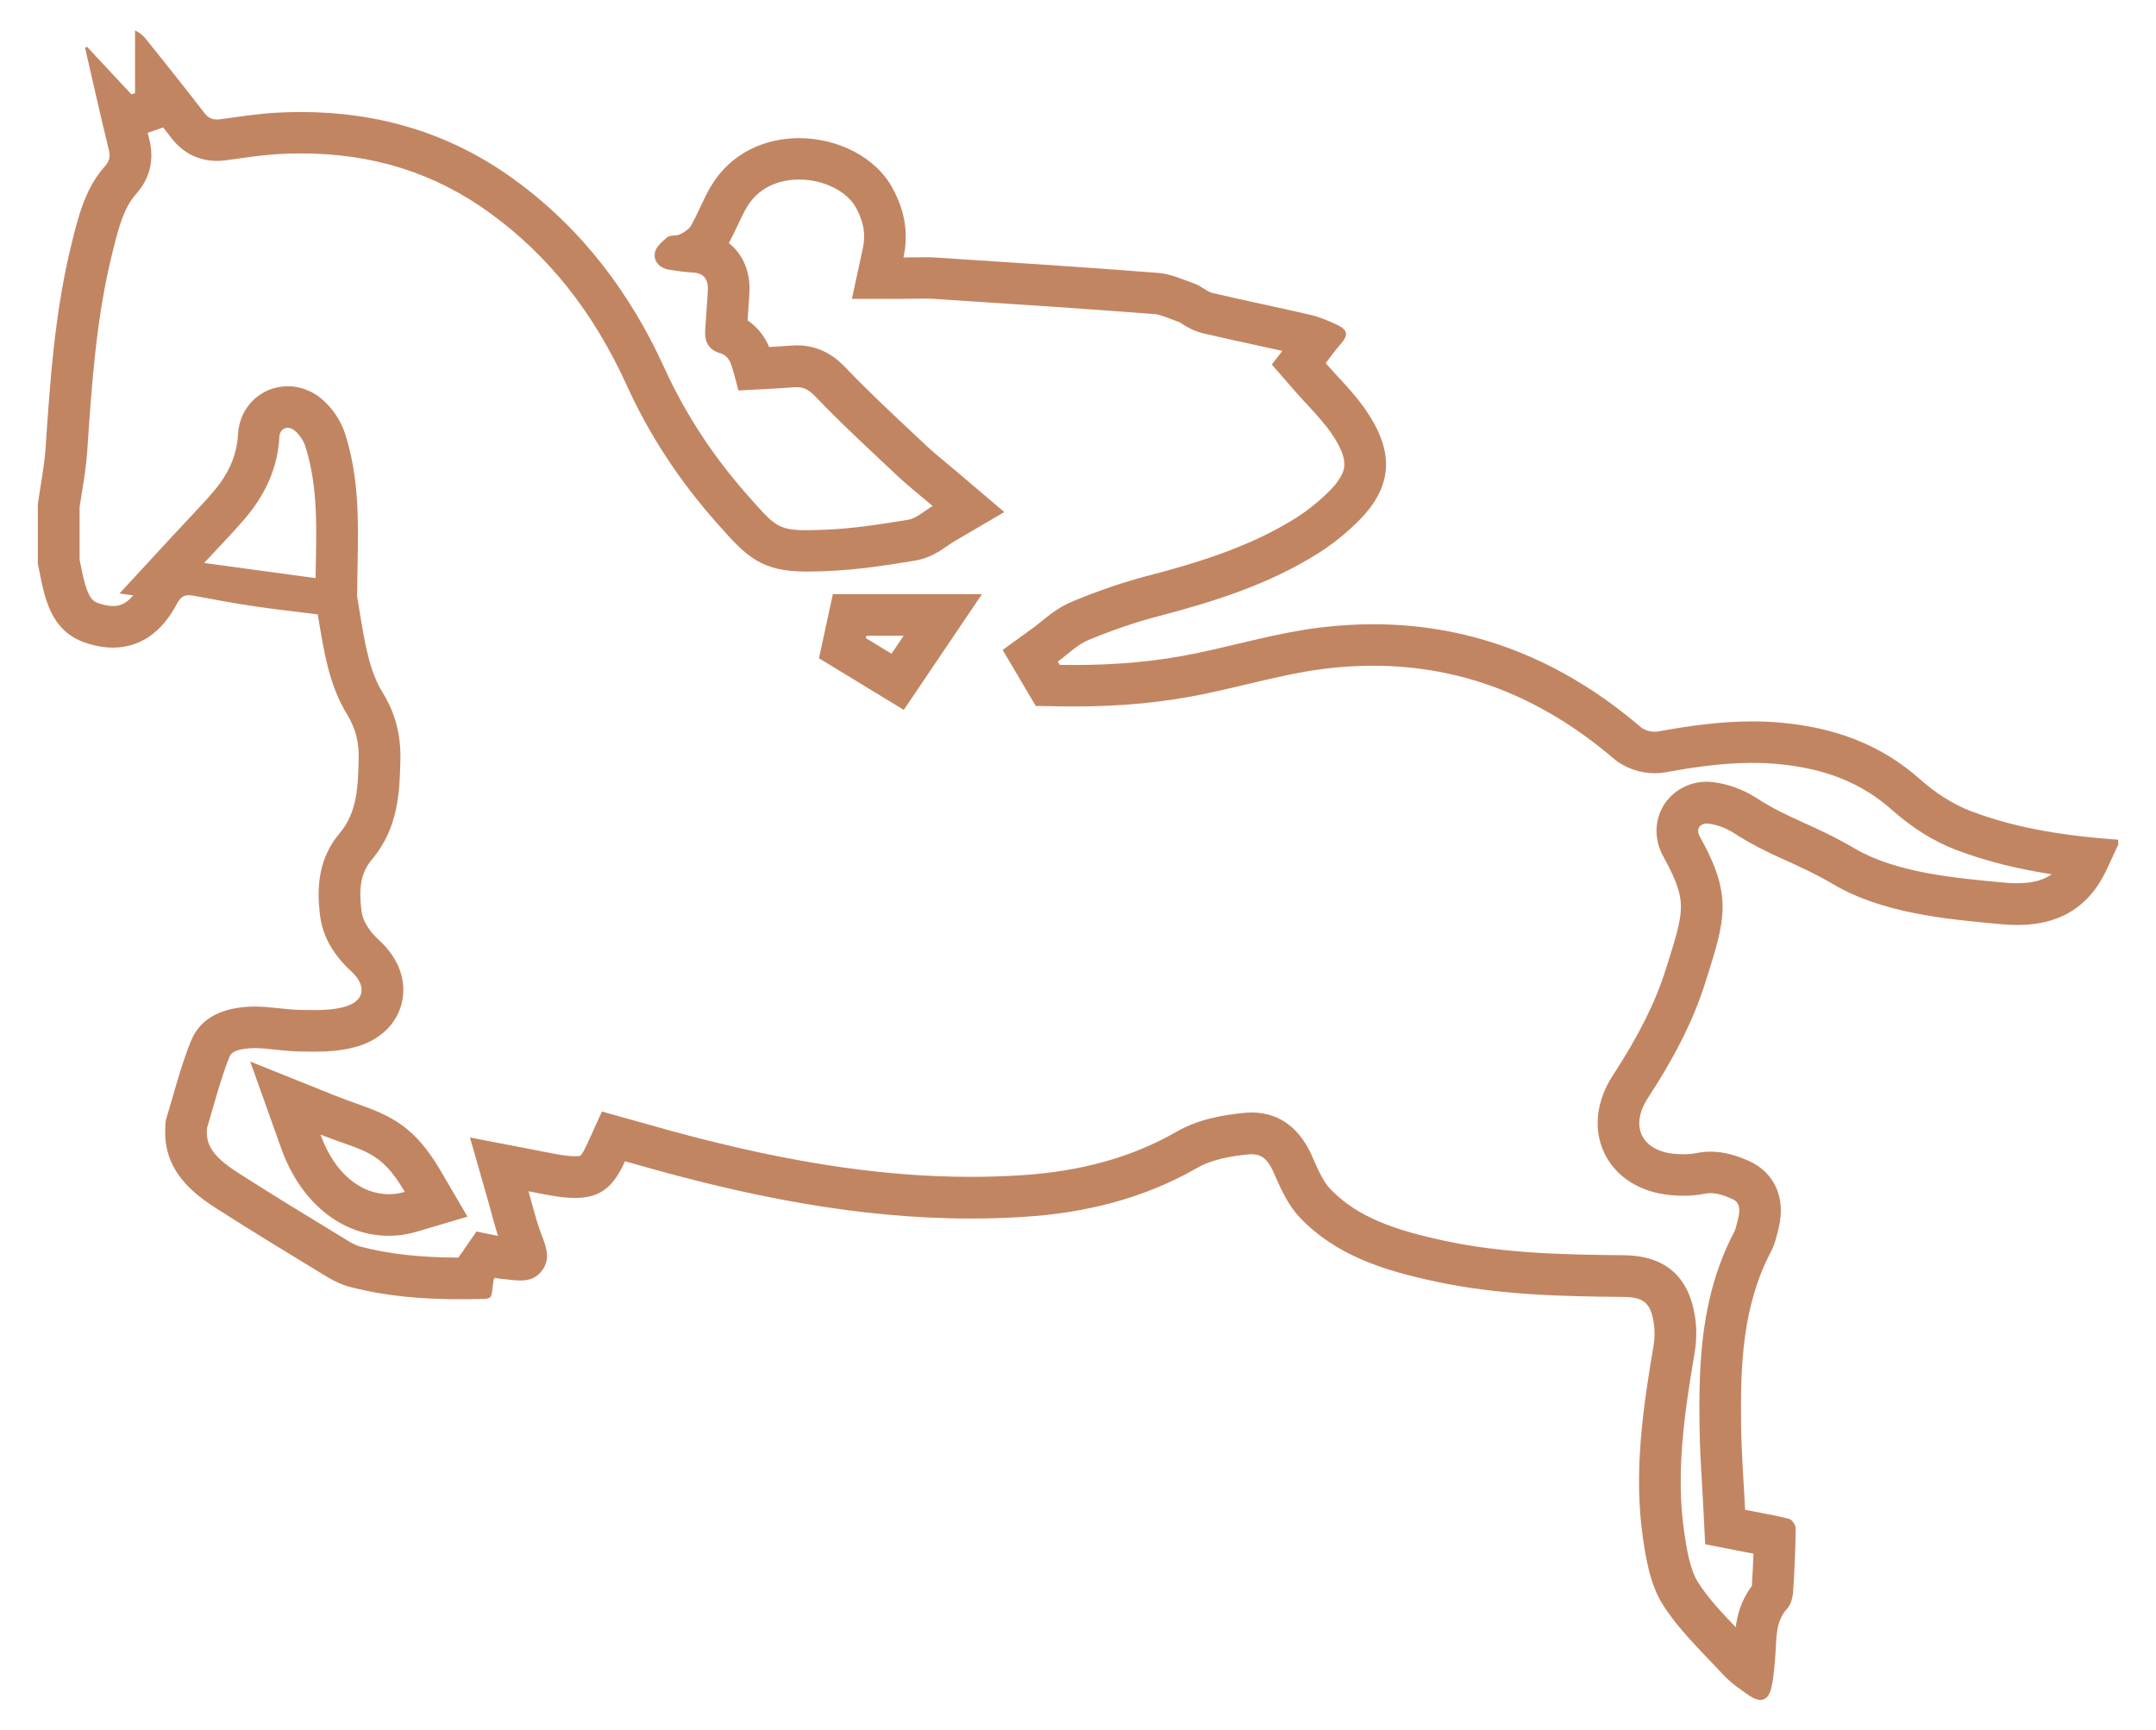
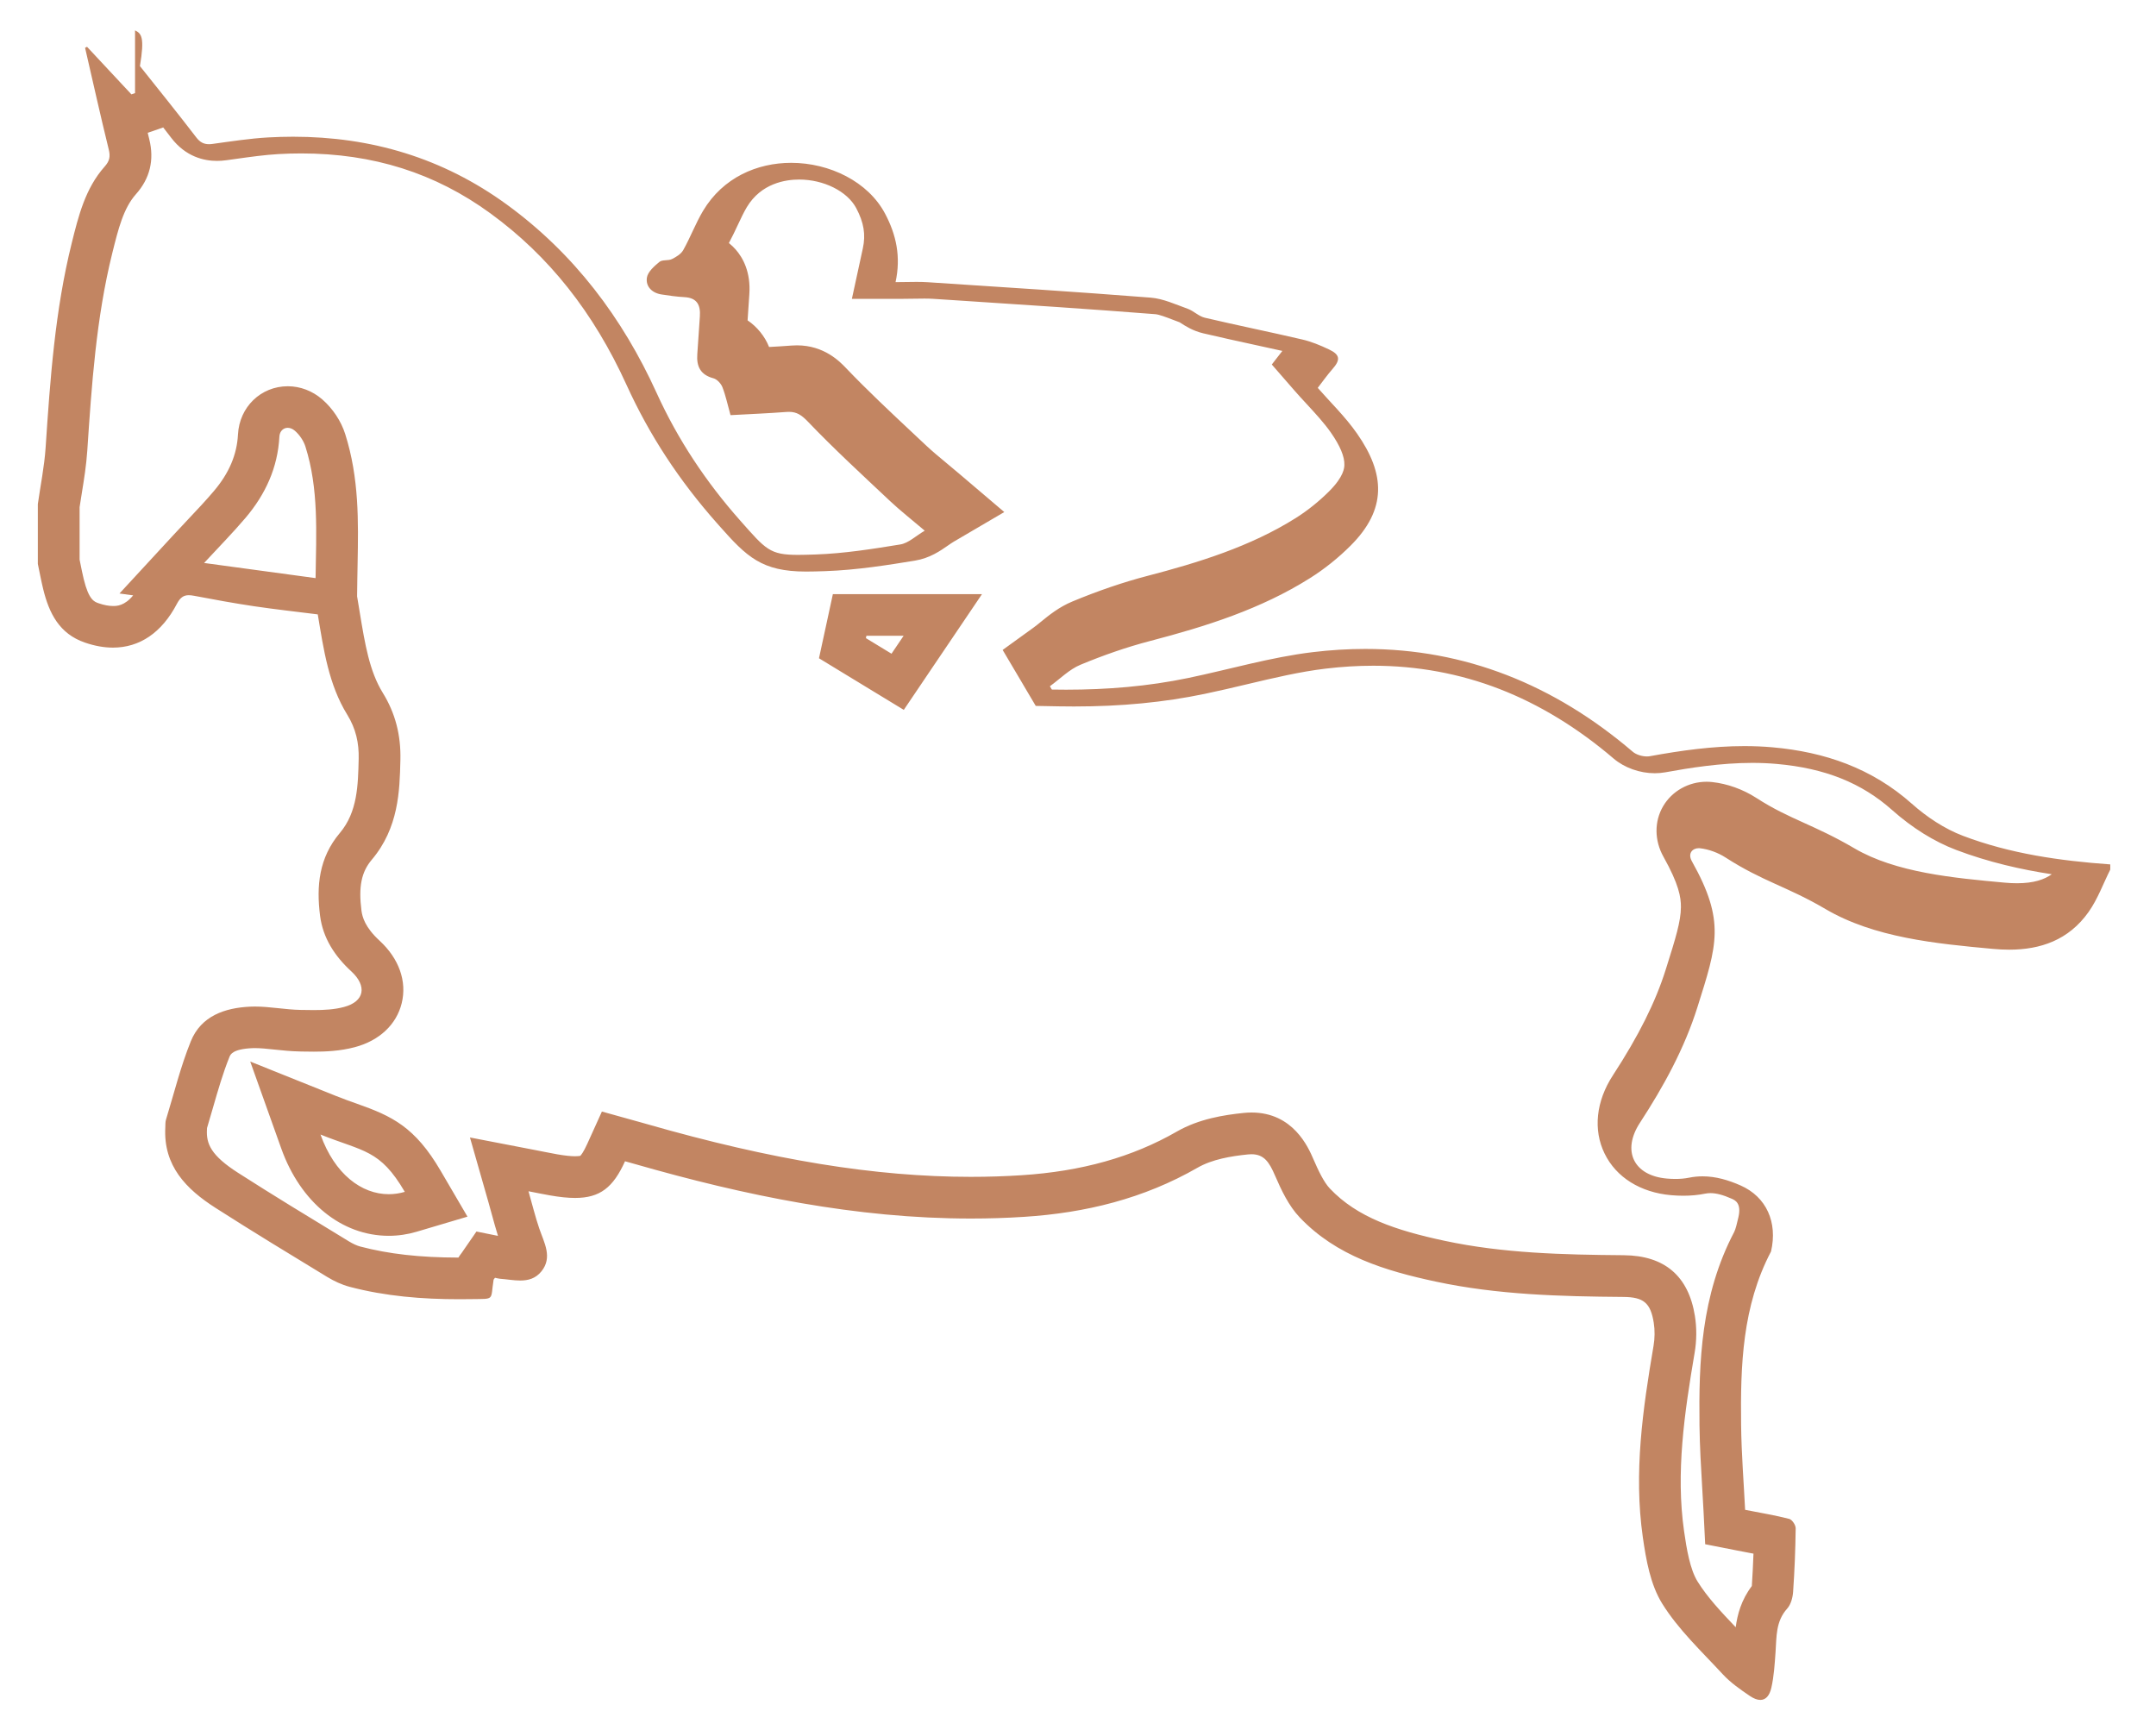
<svg xmlns="http://www.w3.org/2000/svg" id="Layer_1" x="0px" y="0px" viewBox="0 0 800 641.98" style="enable-background:new 0 0 800 641.98;" xml:space="preserve">
  <g>
-     <path d="M60.56,47.29c1,1.29,1.99,2.57,2.98,3.86c5.41,7.07,12.21,8.55,16.96,8.55c1.14,0,2.29-0.08,3.52-0.25   c1.13-0.15,2.25-0.31,3.38-0.47c5.57-0.78,10.83-1.52,15.94-1.81c2.82-0.16,5.64-0.24,8.39-0.24c26.74,0,49.73,7.28,70.26,22.25   c21.68,15.81,38.21,36.66,50.53,63.72c8.44,18.53,19.4,35.29,33.51,51.22l0.93,1.05c10.1,11.42,15.69,16.91,32.12,16.91   c2.03,0,4.27-0.06,7.01-0.15c11.92-0.4,23.83-2.35,33.4-3.91c5.51-0.9,9.44-3.64,12.31-5.64c0.78-0.54,1.51-1.05,2.08-1.38   L372.65,190l-16.57-14.09c-1.76-1.49-3.35-2.81-4.88-4.09c-2.83-2.35-5.28-4.39-7.44-6.41c-1.63-1.53-3.26-3.06-4.89-4.59   c-8.39-7.86-17.06-15.99-24.98-24.28c-2.2-2.3-8.03-8.4-18.16-8.4c-0.67,0-1.36,0.03-2.05,0.08c-2.74,0.21-5.53,0.38-8.31,0.53   c-1.58-4-4.47-7.51-7.97-9.88c0.08-1.13,0.15-2.26,0.22-3.36c0.13-2.07,0.27-4.15,0.42-6.22c0.61-8.37-2.42-13.7-5.06-16.71   c-0.68-0.78-1.52-1.6-2.52-2.4c1.26-2.34,2.32-4.59,3.35-6.79c1.12-2.39,2.18-4.64,3.29-6.5c5.34-8.94,14.46-10.27,19.42-10.27   c9.16,0,17.87,4.36,21.19,10.61c2.83,5.34,3.57,9.8,2.45,14.94l-4.06,18.71h19.15c1.53,0,2.96-0.02,4.33-0.05   c1.16-0.02,2.3-0.04,3.42-0.04c1.29,0,2.31,0.03,3.23,0.09l9.83,0.64c23.83,1.55,48.48,3.16,72.64,5.06   c1.41,0.11,4.08,1.13,6.44,2.04c0.83,0.32,1.69,0.65,2.58,0.97c0.13,0.08,0.27,0.17,0.38,0.25c1.68,1.09,4.49,2.92,8.34,3.83   c6.29,1.48,12.64,2.87,18.79,4.21c3.49,0.76,7.05,1.54,10.6,2.33l-3.92,5.04l8.34,9.58c1.49,1.72,3.08,3.43,4.61,5.09   c3.18,3.45,6.47,7.01,8.98,10.6c3.41,4.89,5.1,8.92,5,11.98c-0.03,1.06-0.14,4.29-5.69,9.83c-3.74,3.73-8,7.14-12.32,9.87   c-16.91,10.66-36.45,16.63-55.05,21.48c-8.97,2.34-18.35,5.54-27.88,9.51c-4.94,2.05-8.69,5.1-11.7,7.56   c-0.99,0.81-1.93,1.57-2.75,2.16l-11.41,8.25l7.17,12.12l0.72,1.23l4.39,7.42l8.62,0.16c1.88,0.03,3.76,0.05,5.59,0.05   c17.52,0,33.38-1.53,48.49-4.68c5.29-1.1,10.55-2.35,15.63-3.55c10.12-2.4,19.68-4.67,29.22-5.81c5.96-0.72,11.91-1.08,17.68-1.08   c16.31,0,32.09,2.91,46.89,8.65c14.71,5.7,28.94,14.38,42.29,25.78c4,3.42,9.72,5.46,15.29,5.46c1.32,0,2.63-0.12,3.88-0.34   c8.91-1.63,20.63-3.5,32.3-3.5c3.11,0,6.16,0.13,9.08,0.39c17.86,1.58,31.47,7.02,42.82,17.12c7.42,6.6,15.62,11.71,23.73,14.78   c12.05,4.57,24.22,7.31,35.5,9.03c-2.72,1.94-6.66,3.34-12.89,3.34c-1.43,0-2.96-0.07-4.56-0.22   c-18.95-1.74-40.42-3.71-55.78-12.73c-7.24-4.26-13.33-7.01-18.7-9.45c-6.04-2.74-11.25-5.1-17.8-9.32   c-4.88-3.14-10.65-5.21-16.24-5.82c-0.7-0.08-1.41-0.12-2.12-0.12c-6.67,0-12.84,3.47-16.12,9.07c-3.33,5.68-3.27,12.71,0.14,18.8   c5.7,10.18,6.48,14.96,6.46,18.62c-0.02,5.34-2.08,11.88-5.19,21.77l-0.45,1.43c-3.79,12.06-10.02,24.53-19.6,39.24   c-6.27,9.62-7.39,20.21-3.08,29.04c4.3,8.82,13.32,14.45,24.73,15.44c1.53,0.13,3.03,0.2,4.48,0.2c2.83,0,5.55-0.26,8.07-0.77   c0.66-0.13,1.32-0.2,2-0.2c2.17,0,4.68,0.66,7.91,2.09c1.19,0.53,3.67,1.63,2.46,6.86l-0.03,0.13c-0.47,2.04-1.01,4.34-1.54,5.35   c-12.39,23.57-13.15,48.36-12.87,71.73c0.1,7.95,0.56,15.65,1,23.08c0.19,3.15,0.37,6.12,0.51,8.99l0.6,12.05l11.84,2.33   c1.69,0.33,3.32,0.64,4.89,0.94c0.4,0.08,0.8,0.15,1.19,0.22c-0.15,4.09-0.35,8.11-0.61,12.02c-3.93,5.18-5.37,10.61-5.98,15.29   c-5.46-5.72-10.56-11.18-14.15-16.96c-2.81-4.53-4.07-12.05-5.02-18.74c-3.09-21.63,0.1-43.64,3.93-66.17   c0.77-4.51,0.8-9.22,0.1-13.62c-2.37-14.84-11.25-22.42-26.39-22.55c-22.71-0.18-44.89-0.73-66.45-5.34   c-18.24-3.9-32.46-8.69-42.61-19.4c-2.26-2.38-4.3-6.7-6.16-11.01c-1.84-4.25-7.45-17.2-22.91-17.2c-0.93,0-1.9,0.05-2.87,0.15   c-7.25,0.74-16.63,2.19-24.85,6.92c-16.46,9.46-35.31,14.76-57.61,16.2c-6.17,0.4-12.51,0.6-18.82,0.6   c-35.45,0-73.69-6.23-120.36-19.62c-0.89-0.25-1.78-0.5-2.66-0.75l-1.13-0.31l-12.75-3.55l-5.46,12.05   c-1.39,3.06-2.28,4.11-2.55,4.38c-0.22,0.05-0.8,0.16-1.92,0.16c-1.69,0-3.94-0.25-6.69-0.73c-1.38-0.24-2.79-0.52-4.57-0.87   c-0.95-0.19-1.97-0.39-3.1-0.61l-24.67-4.76l6.9,24.16c0.44,1.53,0.84,3,1.23,4.44c0.74,2.7,1.44,5.28,2.27,7.91l-7.99-1.61   l-5.48,7.93c-0.45,0.56-0.85,1.14-1.21,1.74c-14.32-0.02-25.91-1.33-36.45-4.11c-1.19-0.31-2.69-1-4.22-1.93l-1.9-1.16   c-12.94-7.87-26.32-16-39.2-24.26c-10.03-6.43-11.83-10.74-11.54-16.03c0.01-0.2,0.02-0.39,0.03-0.59   c0.74-2.44,1.44-4.88,2.12-7.25c1.96-6.79,3.8-13.19,6.21-19.15c0.35-0.87,1.17-2.9,8.43-3.23c0.32-0.01,0.66-0.02,1.01-0.02   c2.12,0,4.59,0.26,7.21,0.54c2.86,0.3,6.1,0.65,9.5,0.71l0.87,0.02c1.39,0.03,2.82,0.05,4.3,0.05c4.16,0,9.65-0.19,15.21-1.67   c9.09-2.43,15.43-8.38,17.38-16.32c1.99-8.1-1-16.55-8.22-23.19c-5.37-4.94-6.4-8.75-6.72-11.18c-1.13-8.83-0.03-14.29,3.81-18.83   c10.03-11.86,10.36-25.65,10.63-36.72l0.01-0.36c0.22-9.25-1.91-17.39-6.54-24.88c-4.94-8.01-6.59-18.03-8.51-29.63l-0.33-2.02   l-0.69-4.15l0.09-6.53c0.03-1.87,0.06-3.74,0.1-5.59c0.29-15.59,0.6-31.71-4.6-48.1c-1.52-4.8-4.63-9.49-8.52-12.86   c-3.62-3.14-8.15-4.87-12.77-4.87c-10.02,0-17.97,7.7-18.5,17.9c-0.39,7.48-3.3,14.33-8.89,20.93c-2.95,3.49-6.23,6.97-9.71,10.66   c-1.7,1.8-3.45,3.67-5.27,5.63l-20.1,21.78l5.08,0.69c-3.23,3.95-6.17,3.95-7.44,3.95c-1.6,0-3.41-0.34-5.38-1.02   c-1.62-0.56-3.64-1.25-5.52-8.95c-0.44-1.81-0.83-3.74-1.24-5.78c-0.1-0.48-0.2-0.97-0.29-1.45v-19.5   c0.25-1.69,0.53-3.41,0.82-5.21c0.82-5.04,1.66-10.25,2.03-15.77c1.61-24.14,3.28-49.1,9.26-73.2l0.03-0.12   c2.21-8.9,4.12-16.59,8.76-21.8c5.19-5.83,6.86-12.68,4.96-20.36c-0.2-0.8-0.4-1.61-0.59-2.42l0.35-0.12L60.56,47.29 M335.36,263.4   l8.24-12.2l1.9-2.82l2.6-3.84l16.27-24.08H335.3h-13.81h-12.45l-2.63,12.17l-0.19,0.87l-2.33,10.75l9.39,5.72l5.92,3.6l3.58,2.18   L335.36,263.4 M144.25,458.55c3.49,0,6.97-0.51,10.34-1.51l18.87-5.6l-9.94-16.99c-9.57-16.37-18.11-20.33-31.04-24.9   c-2.44-0.86-4.96-1.75-7.82-2.9l-31.81-12.76l11.52,32.28C111.51,446.14,126.78,458.55,144.25,458.55 M50.11,11.27   c0,7.76,0,15.52,0,23.28c-0.45,0.15-0.9,0.31-1.35,0.46c-5.49-5.88-10.97-11.76-16.46-17.64c-0.24,0.12-0.48,0.25-0.73,0.37   c2.9,12.56,5.69,25.15,8.77,37.67c0.66,2.66,0.35,4.31-1.5,6.39c-7.2,8.09-9.72,18.32-12.24,28.46   c-6.19,24.92-7.98,50.39-9.68,75.9c-0.47,6.99-1.9,13.93-2.88,20.89c0,7.4,0,14.8,0,22.19c0.65,3.11,1.23,6.23,1.98,9.32   c2.18,8.94,5.96,16.61,15.51,19.88c3.62,1.24,7.09,1.86,10.39,1.86c9.83,0,18.09-5.48,23.73-16.27c1.25-2.39,2.55-3.18,4.4-3.18   c0.59,0,1.24,0.08,1.97,0.22c7.41,1.41,14.83,2.77,22.29,3.88c7.88,1.17,15.82,2.03,23.6,3.02c2.19,13.2,4.05,26.06,10.94,37.22   c3.23,5.23,4.38,10.56,4.24,16.4c-0.24,9.69-0.4,19.68-6.99,27.49c-7.78,9.21-8.74,19.72-7.33,30.76   c1.06,8.23,5.44,14.94,11.58,20.58c5.91,5.44,4.95,11.18-2.7,13.22c-3.58,0.96-7.4,1.15-11.22,1.15c-1.64,0-3.29-0.04-4.91-0.06   c-5.66-0.1-11.34-1.25-16.97-1.25c-0.57,0-1.14,0.01-1.71,0.04c-9.37,0.43-18.22,3.42-22.04,12.86c-3.8,9.39-6.23,19.35-9.21,29.07   c-0.28,0.9-0.2,1.91-0.25,2.87c-0.78,14.31,7.8,22.93,18.62,29.86c13.66,8.75,27.54,17.17,41.41,25.61   c2.57,1.56,5.41,2.9,8.31,3.67c13.37,3.53,27.02,4.62,40.76,4.62c1.55,0,3.1-0.01,4.65-0.04c8.63-0.14,6.84,0.6,8.05-7.11   c0.04-0.28,0.34-0.52,0.54-0.81c0.62,0.12,1.24,0.32,1.88,0.37c2.45,0.17,5.01,0.65,7.46,0.65c2.93,0,5.69-0.69,7.89-3.41   c4.21-5.22,0.98-10.63-0.82-15.92c-1.47-4.31-2.55-8.76-3.99-13.79c3.28,0.63,5.59,1.12,7.92,1.52c3.57,0.63,6.65,0.96,9.37,0.96   c9.28,0,14.15-3.93,18.53-13.61c1.22,0.34,2.45,0.67,3.68,1.03c40.86,11.72,82.18,20.22,124.62,20.22c6.58,0,13.19-0.2,19.82-0.63   c22.69-1.46,44.29-6.72,64.3-18.22c5.43-3.12,12.35-4.29,18.72-4.94c0.46-0.05,0.89-0.07,1.3-0.07c4.74,0,6.64,3.04,8.74,7.9   c2.37,5.48,5.09,11.24,9.12,15.49c13.65,14.41,31.88,19.88,50.59,23.88c22.92,4.9,46.23,5.49,69.55,5.68   c7.44,0.06,10.09,2.14,11.27,9.55c0.45,2.79,0.4,5.79-0.07,8.59c-4,23.51-7.39,47.1-3.99,70.93c1.21,8.47,2.82,17.66,7.19,24.7   c6,9.67,14.64,17.75,22.47,26.22c2.9,3.14,6.54,5.68,10.12,8.1c1.43,0.96,2.71,1.44,3.83,1.44c1.97,0,3.39-1.49,4.08-4.46   c0.99-4.33,1.25-8.86,1.57-13.31c0.4-5.66,0.03-11.37,4.32-16.12c1.38-1.53,2.05-4.1,2.2-6.26c0.55-7.83,0.85-15.68,0.95-23.53   c0.02-1.2-1.33-3.22-2.39-3.49c-5.08-1.32-10.27-2.17-16.37-3.37c-0.48-9.71-1.36-20.6-1.49-31.49   c-0.27-22.1,0.44-44.08,11.1-64.36c1.47-2.8,2.21-6.04,2.94-9.16c2.53-10.84-1.74-20.27-11.24-24.48   c-4.55-2.01-9.23-3.41-14.16-3.41c-1.66,0-3.34,0.16-5.06,0.51c-1.62,0.33-3.32,0.46-5.01,0.46c-1.06,0-2.11-0.05-3.15-0.14   c-12.36-1.07-16.81-10.29-10.04-20.67c8.81-13.52,16.55-27.62,21.39-43.04c7.23-22.99,10.4-31.74-2.08-54   c-1.7-3.03,0.31-4.88,2.51-4.88c0.14,0,0.29,0.01,0.43,0.02c3.29,0.36,6.77,1.65,9.57,3.46c13.89,8.94,22.81,10.73,37.03,19.09   c18.09,10.63,40.93,12.85,62.19,14.8c2.02,0.18,4.01,0.29,5.97,0.29c11.62,0,22.1-3.54,29.5-14.01c3.36-4.75,5.39-10.44,8.03-15.7   c0-0.64,0-1.29,0-1.93c-18.65-1.34-37.15-3.96-54.66-10.61c-6.85-2.6-13.43-6.98-18.94-11.88c-14.87-13.22-32.34-19.24-51.72-20.96   c-3.49-0.31-6.97-0.45-10.44-0.45c-11.78,0-23.44,1.62-35.08,3.75c-0.34,0.06-0.72,0.09-1.1,0.09c-1.84,0-4-0.68-5.26-1.76   c-29.26-24.99-62.3-38.13-99.21-38.13c-6.39,0-12.9,0.39-19.52,1.19c-15.55,1.87-30.77,6.37-46.16,9.58   c-14.98,3.12-30.11,4.35-45.34,4.35c-1.77,0-3.54-0.02-5.31-0.05c-0.24-0.41-0.48-0.82-0.72-1.23c3.76-2.72,7.17-6.24,11.34-7.97   c8.39-3.49,17.06-6.53,25.85-8.82c20.76-5.42,41.1-11.83,59.38-23.36c5.39-3.4,10.48-7.5,14.99-12   c13.56-13.53,12.86-26.64,2.44-41.57c-4.45-6.38-10.17-11.89-14.61-16.99c1.74-2.24,3.49-4.74,5.49-7.01   c2.98-3.4,2.83-5.29-1.31-7.25c-3.18-1.51-6.51-2.9-9.92-3.69c-12.03-2.81-24.14-5.25-36.17-8.08c-2.26-0.53-4.13-2.53-6.37-3.33   c-4.5-1.61-9.05-3.75-13.71-4.12c-27.54-2.17-55.11-3.91-82.68-5.72c-1.4-0.09-2.81-0.12-4.24-0.12c-2.47,0-5.01,0.09-7.75,0.09   c2.03-9.35,0.31-17.52-3.91-25.46c-6.27-11.8-20.5-18.81-34.82-18.81c-12.61,0-25.29,5.43-32.68,17.79   c-2.78,4.66-4.7,9.83-7.36,14.57c-0.82,1.47-2.63,2.58-4.23,3.36c-1.39,0.67-3.53,0.14-4.61,1.03c-1.92,1.58-4.31,3.67-4.65,5.83   c-0.51,3.26,1.85,5.69,5.37,6.25c2.85,0.45,5.73,0.85,8.61,1.01c4.69,0.26,5.96,3.01,5.67,7.15c-0.34,4.65-0.6,9.3-0.95,13.95   c-0.35,4.59,1.16,7.72,6,9.01c1.33,0.36,2.79,1.94,3.32,3.3c1.22,3.12,1.91,6.45,3,10.37c6.83-0.37,13.84-0.66,20.83-1.19   c0.31-0.02,0.6-0.03,0.88-0.03c2.9,0,4.69,1.22,7.01,3.63c9.75,10.2,20.17,19.76,30.45,29.44c3.74,3.52,7.8,6.69,12.9,11.02   c-3.37,1.97-6.04,4.62-9.07,5.11c-10.41,1.7-20.92,3.36-31.43,3.72c-2.51,0.08-4.64,0.15-6.49,0.15c-10.56,0-11.95-1.98-21.5-12.76   c-12.66-14.29-23.06-29.9-31.02-47.38c-12.64-27.78-30.6-51.65-55.49-69.8c-23.88-17.42-50.55-25.22-79.36-25.22   c-3.06,0-6.15,0.09-9.25,0.26c-6.88,0.39-13.73,1.46-20.57,2.4c-0.5,0.07-0.97,0.11-1.41,0.11c-1.88,0-3.31-0.68-4.7-2.5   c-6.84-8.93-13.91-17.68-20.92-26.48C53.72,13.83,52.49,12.44,50.11,11.27L50.11,11.27z M117.1,214.51   c-14.37-1.95-27.64-3.75-41.37-5.62c5.56-6.02,10.7-11.22,15.41-16.78c7.33-8.66,11.92-18.56,12.53-30.1   c0.11-2.02,1.46-3.27,3.09-3.27c0.85,0,1.78,0.34,2.65,1.09c1.73,1.5,3.23,3.7,3.92,5.87C118.31,181.44,117.33,197.62,117.1,214.51   L117.1,214.51z M335.3,235.9c-1.7,2.51-3.02,4.47-4.5,6.66c-3.32-2.02-6.41-3.9-9.5-5.78c0.06-0.29,0.13-0.58,0.19-0.88   C325.86,235.9,330.22,235.9,335.3,235.9L335.3,235.9z M144.25,443.11c-10.05,0-20.07-7.4-25.33-22.14   c16.01,6.42,22.05,5.48,31.28,21.27C148.24,442.82,146.24,443.11,144.25,443.11L144.25,443.11z" fill="#c28562" />
+     <path d="M60.56,47.29c1,1.29,1.99,2.57,2.98,3.86c5.41,7.07,12.21,8.55,16.96,8.55c1.14,0,2.29-0.08,3.52-0.25   c1.13-0.15,2.25-0.31,3.38-0.47c5.57-0.78,10.83-1.52,15.94-1.81c2.82-0.16,5.64-0.24,8.39-0.24c26.74,0,49.73,7.28,70.26,22.25   c21.68,15.81,38.21,36.66,50.53,63.72c8.44,18.53,19.4,35.29,33.51,51.22l0.93,1.05c10.1,11.42,15.69,16.91,32.12,16.91   c2.03,0,4.27-0.06,7.01-0.15c11.92-0.4,23.83-2.35,33.4-3.91c5.51-0.9,9.44-3.64,12.31-5.64c0.78-0.54,1.51-1.05,2.08-1.38   L372.65,190l-16.57-14.09c-1.76-1.49-3.35-2.81-4.88-4.09c-2.83-2.35-5.28-4.39-7.44-6.41c-1.63-1.53-3.26-3.06-4.89-4.59   c-8.39-7.86-17.06-15.99-24.98-24.28c-2.2-2.3-8.03-8.4-18.16-8.4c-0.67,0-1.36,0.03-2.05,0.08c-2.74,0.21-5.53,0.38-8.31,0.53   c-1.58-4-4.47-7.51-7.97-9.88c0.08-1.13,0.15-2.26,0.22-3.36c0.13-2.07,0.27-4.15,0.42-6.22c0.61-8.37-2.42-13.7-5.06-16.71   c-0.68-0.78-1.52-1.6-2.52-2.4c1.26-2.34,2.32-4.59,3.35-6.79c1.12-2.39,2.18-4.64,3.29-6.5c5.34-8.94,14.46-10.27,19.42-10.27   c9.16,0,17.87,4.36,21.19,10.61c2.83,5.34,3.57,9.8,2.45,14.94l-4.06,18.71h19.15c1.53,0,2.96-0.02,4.33-0.05   c1.16-0.02,2.3-0.04,3.42-0.04c1.29,0,2.31,0.03,3.23,0.09l9.83,0.64c23.83,1.55,48.48,3.16,72.64,5.06   c1.41,0.11,4.08,1.13,6.44,2.04c0.83,0.32,1.69,0.65,2.58,0.97c0.13,0.08,0.27,0.17,0.38,0.25c1.68,1.09,4.49,2.92,8.34,3.83   c6.29,1.48,12.64,2.87,18.79,4.21c3.49,0.76,7.05,1.54,10.6,2.33l-3.92,5.04l8.34,9.58c1.49,1.72,3.08,3.43,4.61,5.09   c3.18,3.45,6.47,7.01,8.98,10.6c3.41,4.89,5.1,8.92,5,11.98c-0.03,1.06-0.14,4.29-5.69,9.83c-3.74,3.73-8,7.14-12.32,9.87   c-16.91,10.66-36.45,16.63-55.05,21.48c-8.97,2.34-18.35,5.54-27.88,9.51c-4.94,2.05-8.69,5.1-11.7,7.56   c-0.99,0.81-1.93,1.57-2.75,2.16l-11.41,8.25l7.17,12.12l0.72,1.23l4.39,7.42l8.62,0.16c1.88,0.03,3.76,0.05,5.59,0.05   c17.52,0,33.38-1.53,48.49-4.68c5.29-1.1,10.55-2.35,15.63-3.55c10.12-2.4,19.68-4.67,29.22-5.81c5.96-0.72,11.91-1.08,17.68-1.08   c16.31,0,32.09,2.91,46.89,8.65c14.71,5.7,28.94,14.38,42.29,25.78c4,3.42,9.72,5.46,15.29,5.46c1.32,0,2.63-0.12,3.88-0.34   c8.91-1.63,20.63-3.5,32.3-3.5c3.11,0,6.16,0.13,9.08,0.39c17.86,1.58,31.47,7.02,42.82,17.12c7.42,6.6,15.62,11.71,23.73,14.78   c12.05,4.57,24.22,7.31,35.5,9.03c-2.72,1.94-6.66,3.34-12.89,3.34c-1.43,0-2.96-0.07-4.56-0.22   c-18.95-1.74-40.42-3.71-55.78-12.73c-7.24-4.26-13.33-7.01-18.7-9.45c-6.04-2.74-11.25-5.1-17.8-9.32   c-4.88-3.14-10.65-5.21-16.24-5.82c-0.7-0.08-1.41-0.12-2.12-0.12c-6.67,0-12.84,3.47-16.12,9.07c-3.33,5.68-3.27,12.71,0.14,18.8   c5.7,10.18,6.48,14.96,6.46,18.62c-0.02,5.34-2.08,11.88-5.19,21.77l-0.45,1.43c-3.79,12.06-10.02,24.53-19.6,39.24   c-6.27,9.62-7.39,20.21-3.08,29.04c4.3,8.82,13.32,14.45,24.73,15.44c1.53,0.13,3.03,0.2,4.48,0.2c2.83,0,5.55-0.26,8.07-0.77   c0.66-0.13,1.32-0.2,2-0.2c2.17,0,4.68,0.66,7.91,2.09c1.19,0.53,3.67,1.63,2.46,6.86l-0.03,0.13c-0.47,2.04-1.01,4.34-1.54,5.35   c-12.39,23.57-13.15,48.36-12.87,71.73c0.1,7.95,0.56,15.65,1,23.08c0.19,3.15,0.37,6.12,0.51,8.99l0.6,12.05l11.84,2.33   c1.69,0.33,3.32,0.64,4.89,0.94c0.4,0.08,0.8,0.15,1.19,0.22c-0.15,4.09-0.35,8.11-0.61,12.02c-3.93,5.18-5.37,10.61-5.98,15.29   c-5.46-5.72-10.56-11.18-14.15-16.96c-2.81-4.53-4.07-12.05-5.02-18.74c-3.09-21.63,0.1-43.64,3.93-66.17   c0.77-4.51,0.8-9.22,0.1-13.62c-2.37-14.84-11.25-22.42-26.39-22.55c-22.71-0.18-44.89-0.73-66.45-5.34   c-18.24-3.9-32.46-8.69-42.61-19.4c-2.26-2.38-4.3-6.7-6.16-11.01c-1.84-4.25-7.45-17.2-22.91-17.2c-0.93,0-1.9,0.05-2.87,0.15   c-7.25,0.74-16.63,2.19-24.85,6.92c-16.46,9.46-35.31,14.76-57.61,16.2c-6.17,0.4-12.51,0.6-18.82,0.6   c-35.45,0-73.69-6.23-120.36-19.62c-0.89-0.25-1.78-0.5-2.66-0.75l-1.13-0.31l-12.75-3.55l-5.46,12.05   c-1.39,3.06-2.28,4.11-2.55,4.38c-0.22,0.05-0.8,0.16-1.92,0.16c-1.69,0-3.94-0.25-6.69-0.73c-1.38-0.24-2.79-0.52-4.57-0.87   c-0.95-0.19-1.97-0.39-3.1-0.61l-24.67-4.76l6.9,24.16c0.44,1.53,0.84,3,1.23,4.44c0.74,2.7,1.44,5.28,2.27,7.91l-7.99-1.61   l-5.48,7.93c-0.45,0.56-0.85,1.14-1.21,1.74c-14.32-0.02-25.91-1.33-36.45-4.11c-1.19-0.31-2.69-1-4.22-1.93l-1.9-1.16   c-12.94-7.87-26.32-16-39.2-24.26c-10.03-6.43-11.83-10.74-11.54-16.03c0.01-0.2,0.02-0.39,0.03-0.59   c0.74-2.44,1.44-4.88,2.12-7.25c1.96-6.79,3.8-13.19,6.21-19.15c0.35-0.87,1.17-2.9,8.43-3.23c0.32-0.01,0.66-0.02,1.01-0.02   c2.12,0,4.59,0.26,7.21,0.54c2.86,0.3,6.1,0.65,9.5,0.71l0.87,0.02c1.39,0.03,2.82,0.05,4.3,0.05c4.16,0,9.65-0.19,15.21-1.67   c9.09-2.43,15.43-8.38,17.38-16.32c1.99-8.1-1-16.55-8.22-23.19c-5.37-4.94-6.4-8.75-6.72-11.18c-1.13-8.83-0.03-14.29,3.81-18.83   c10.03-11.86,10.36-25.65,10.63-36.72l0.01-0.36c0.22-9.25-1.91-17.39-6.54-24.88c-4.94-8.01-6.59-18.03-8.51-29.63l-0.33-2.02   l-0.69-4.15l0.09-6.53c0.03-1.87,0.06-3.74,0.1-5.59c0.29-15.59,0.6-31.71-4.6-48.1c-1.52-4.8-4.63-9.49-8.52-12.86   c-3.62-3.14-8.15-4.87-12.77-4.87c-10.02,0-17.97,7.7-18.5,17.9c-0.39,7.48-3.3,14.33-8.89,20.93c-2.95,3.49-6.23,6.97-9.71,10.66   c-1.7,1.8-3.45,3.67-5.27,5.63l-20.1,21.78l5.08,0.69c-3.23,3.95-6.17,3.95-7.44,3.95c-1.6,0-3.41-0.34-5.38-1.02   c-1.62-0.56-3.64-1.25-5.52-8.95c-0.44-1.81-0.83-3.74-1.24-5.78c-0.1-0.48-0.2-0.97-0.29-1.45v-19.5   c0.25-1.69,0.53-3.41,0.82-5.21c0.82-5.04,1.66-10.25,2.03-15.77c1.61-24.14,3.28-49.1,9.26-73.2l0.03-0.12   c2.21-8.9,4.12-16.59,8.76-21.8c5.19-5.83,6.86-12.68,4.96-20.36c-0.2-0.8-0.4-1.61-0.59-2.42l0.35-0.12L60.56,47.29 M335.36,263.4   l8.24-12.2l1.9-2.82l2.6-3.84l16.27-24.08H335.3h-13.81h-12.45l-2.63,12.17l-0.19,0.87l-2.33,10.75l9.39,5.72l5.92,3.6l3.58,2.18   L335.36,263.4 M144.25,458.55c3.49,0,6.97-0.51,10.34-1.51l18.87-5.6l-9.94-16.99c-9.57-16.37-18.11-20.33-31.04-24.9   c-2.44-0.86-4.96-1.75-7.82-2.9l-31.81-12.76l11.52,32.28C111.51,446.14,126.78,458.55,144.25,458.55 M50.11,11.27   c0,7.76,0,15.52,0,23.28c-0.45,0.15-0.9,0.31-1.35,0.46c-5.49-5.88-10.97-11.76-16.46-17.64c-0.24,0.12-0.48,0.25-0.73,0.37   c2.9,12.56,5.69,25.15,8.77,37.67c0.66,2.66,0.35,4.31-1.5,6.39c-7.2,8.09-9.72,18.32-12.24,28.46   c-6.19,24.92-7.98,50.39-9.68,75.9c-0.47,6.99-1.9,13.93-2.88,20.89c0,7.4,0,14.8,0,22.19c0.65,3.11,1.23,6.23,1.98,9.32   c2.18,8.94,5.96,16.61,15.51,19.88c3.62,1.24,7.09,1.86,10.39,1.86c9.83,0,18.09-5.48,23.73-16.27c1.25-2.39,2.55-3.18,4.4-3.18   c0.59,0,1.24,0.08,1.97,0.22c7.41,1.41,14.83,2.77,22.29,3.88c7.88,1.17,15.82,2.03,23.6,3.02c2.19,13.2,4.05,26.06,10.94,37.22   c3.23,5.23,4.38,10.56,4.24,16.4c-0.24,9.69-0.4,19.68-6.99,27.49c-7.78,9.21-8.74,19.72-7.33,30.76   c1.06,8.23,5.44,14.94,11.58,20.58c5.91,5.44,4.95,11.18-2.7,13.22c-3.58,0.96-7.4,1.15-11.22,1.15c-1.64,0-3.29-0.04-4.91-0.06   c-5.66-0.1-11.34-1.25-16.97-1.25c-0.57,0-1.14,0.01-1.71,0.04c-9.37,0.43-18.22,3.42-22.04,12.86c-3.8,9.39-6.23,19.35-9.21,29.07   c-0.28,0.9-0.2,1.91-0.25,2.87c-0.78,14.31,7.8,22.93,18.62,29.86c13.66,8.75,27.54,17.17,41.41,25.61   c2.57,1.56,5.41,2.9,8.31,3.67c13.37,3.53,27.02,4.62,40.76,4.62c1.55,0,3.1-0.01,4.65-0.04c8.63-0.14,6.84,0.6,8.05-7.11   c0.04-0.28,0.34-0.52,0.54-0.81c0.62,0.12,1.24,0.32,1.88,0.37c2.45,0.17,5.01,0.65,7.46,0.65c2.93,0,5.69-0.69,7.89-3.41   c4.21-5.22,0.98-10.63-0.82-15.92c-1.47-4.31-2.55-8.76-3.99-13.79c3.28,0.63,5.59,1.12,7.92,1.52c3.57,0.63,6.65,0.96,9.37,0.96   c9.28,0,14.15-3.93,18.53-13.61c1.22,0.34,2.45,0.67,3.68,1.03c40.86,11.72,82.18,20.22,124.62,20.22c6.58,0,13.19-0.2,19.82-0.63   c22.69-1.46,44.29-6.72,64.3-18.22c5.43-3.12,12.35-4.29,18.72-4.94c0.46-0.05,0.89-0.07,1.3-0.07c4.74,0,6.64,3.04,8.74,7.9   c2.37,5.48,5.09,11.24,9.12,15.49c13.65,14.41,31.88,19.88,50.59,23.88c22.92,4.9,46.23,5.49,69.55,5.68   c7.44,0.06,10.09,2.14,11.27,9.55c0.45,2.79,0.4,5.79-0.07,8.59c-4,23.51-7.39,47.1-3.99,70.93c1.21,8.47,2.82,17.66,7.19,24.7   c6,9.67,14.64,17.75,22.47,26.22c2.9,3.14,6.54,5.68,10.12,8.1c1.43,0.96,2.71,1.44,3.83,1.44c1.97,0,3.39-1.49,4.08-4.46   c0.99-4.33,1.25-8.86,1.57-13.31c0.4-5.66,0.03-11.37,4.32-16.12c1.38-1.53,2.05-4.1,2.2-6.26c0.55-7.83,0.85-15.68,0.95-23.53   c0.02-1.2-1.33-3.22-2.39-3.49c-5.08-1.32-10.27-2.17-16.37-3.37c-0.48-9.71-1.36-20.6-1.49-31.49   c-0.27-22.1,0.44-44.08,11.1-64.36c2.53-10.84-1.74-20.27-11.24-24.48   c-4.55-2.01-9.23-3.41-14.16-3.41c-1.66,0-3.34,0.16-5.06,0.51c-1.62,0.33-3.32,0.46-5.01,0.46c-1.06,0-2.11-0.05-3.15-0.14   c-12.36-1.07-16.81-10.29-10.04-20.67c8.81-13.52,16.55-27.62,21.39-43.04c7.23-22.99,10.4-31.74-2.08-54   c-1.7-3.03,0.31-4.88,2.51-4.88c0.14,0,0.29,0.01,0.43,0.02c3.29,0.36,6.77,1.65,9.57,3.46c13.89,8.94,22.81,10.73,37.03,19.09   c18.09,10.63,40.93,12.85,62.19,14.8c2.02,0.18,4.01,0.29,5.97,0.29c11.62,0,22.1-3.54,29.5-14.01c3.36-4.75,5.39-10.44,8.03-15.7   c0-0.64,0-1.29,0-1.93c-18.65-1.34-37.15-3.96-54.66-10.61c-6.85-2.6-13.43-6.98-18.94-11.88c-14.87-13.22-32.34-19.24-51.72-20.96   c-3.49-0.31-6.97-0.45-10.44-0.45c-11.78,0-23.44,1.62-35.08,3.75c-0.34,0.06-0.72,0.09-1.1,0.09c-1.84,0-4-0.68-5.26-1.76   c-29.26-24.99-62.3-38.13-99.21-38.13c-6.39,0-12.9,0.39-19.52,1.19c-15.55,1.87-30.77,6.37-46.16,9.58   c-14.98,3.12-30.11,4.35-45.34,4.35c-1.77,0-3.54-0.02-5.31-0.05c-0.24-0.41-0.48-0.82-0.72-1.23c3.76-2.72,7.17-6.24,11.34-7.97   c8.39-3.49,17.06-6.53,25.85-8.82c20.76-5.42,41.1-11.83,59.38-23.36c5.39-3.4,10.48-7.5,14.99-12   c13.56-13.53,12.86-26.64,2.44-41.57c-4.45-6.38-10.17-11.89-14.61-16.99c1.74-2.24,3.49-4.74,5.49-7.01   c2.98-3.4,2.83-5.29-1.31-7.25c-3.18-1.51-6.51-2.9-9.92-3.69c-12.03-2.81-24.14-5.25-36.17-8.08c-2.26-0.53-4.13-2.53-6.37-3.33   c-4.5-1.61-9.05-3.75-13.71-4.12c-27.54-2.17-55.11-3.91-82.68-5.72c-1.4-0.09-2.81-0.12-4.24-0.12c-2.47,0-5.01,0.09-7.75,0.09   c2.03-9.35,0.31-17.52-3.91-25.46c-6.27-11.8-20.5-18.81-34.82-18.81c-12.61,0-25.29,5.43-32.68,17.79   c-2.78,4.66-4.7,9.83-7.36,14.57c-0.82,1.47-2.63,2.58-4.23,3.36c-1.39,0.67-3.53,0.14-4.61,1.03c-1.92,1.58-4.31,3.67-4.65,5.83   c-0.51,3.26,1.85,5.69,5.37,6.25c2.85,0.45,5.73,0.85,8.61,1.01c4.69,0.26,5.96,3.01,5.67,7.15c-0.34,4.65-0.6,9.3-0.95,13.95   c-0.35,4.59,1.16,7.72,6,9.01c1.33,0.36,2.79,1.94,3.32,3.3c1.22,3.12,1.91,6.45,3,10.37c6.83-0.37,13.84-0.66,20.83-1.19   c0.31-0.02,0.6-0.03,0.88-0.03c2.9,0,4.69,1.22,7.01,3.63c9.75,10.2,20.17,19.76,30.45,29.44c3.74,3.52,7.8,6.69,12.9,11.02   c-3.37,1.97-6.04,4.62-9.07,5.11c-10.41,1.7-20.92,3.36-31.43,3.72c-2.51,0.08-4.64,0.15-6.49,0.15c-10.56,0-11.95-1.98-21.5-12.76   c-12.66-14.29-23.06-29.9-31.02-47.38c-12.64-27.78-30.6-51.65-55.49-69.8c-23.88-17.42-50.55-25.22-79.36-25.22   c-3.06,0-6.15,0.09-9.25,0.26c-6.88,0.39-13.73,1.46-20.57,2.4c-0.5,0.07-0.97,0.11-1.41,0.11c-1.88,0-3.31-0.68-4.7-2.5   c-6.84-8.93-13.91-17.68-20.92-26.48C53.72,13.83,52.49,12.44,50.11,11.27L50.11,11.27z M117.1,214.51   c-14.37-1.95-27.64-3.75-41.37-5.62c5.56-6.02,10.7-11.22,15.41-16.78c7.33-8.66,11.92-18.56,12.53-30.1   c0.11-2.02,1.46-3.27,3.09-3.27c0.85,0,1.78,0.34,2.65,1.09c1.73,1.5,3.23,3.7,3.92,5.87C118.31,181.44,117.33,197.62,117.1,214.51   L117.1,214.51z M335.3,235.9c-1.7,2.51-3.02,4.47-4.5,6.66c-3.32-2.02-6.41-3.9-9.5-5.78c0.06-0.29,0.13-0.58,0.19-0.88   C325.86,235.9,330.22,235.9,335.3,235.9L335.3,235.9z M144.25,443.11c-10.05,0-20.07-7.4-25.33-22.14   c16.01,6.42,22.05,5.48,31.28,21.27C148.24,442.82,146.24,443.11,144.25,443.11L144.25,443.11z" fill="#c28562" />
  </g>
</svg>